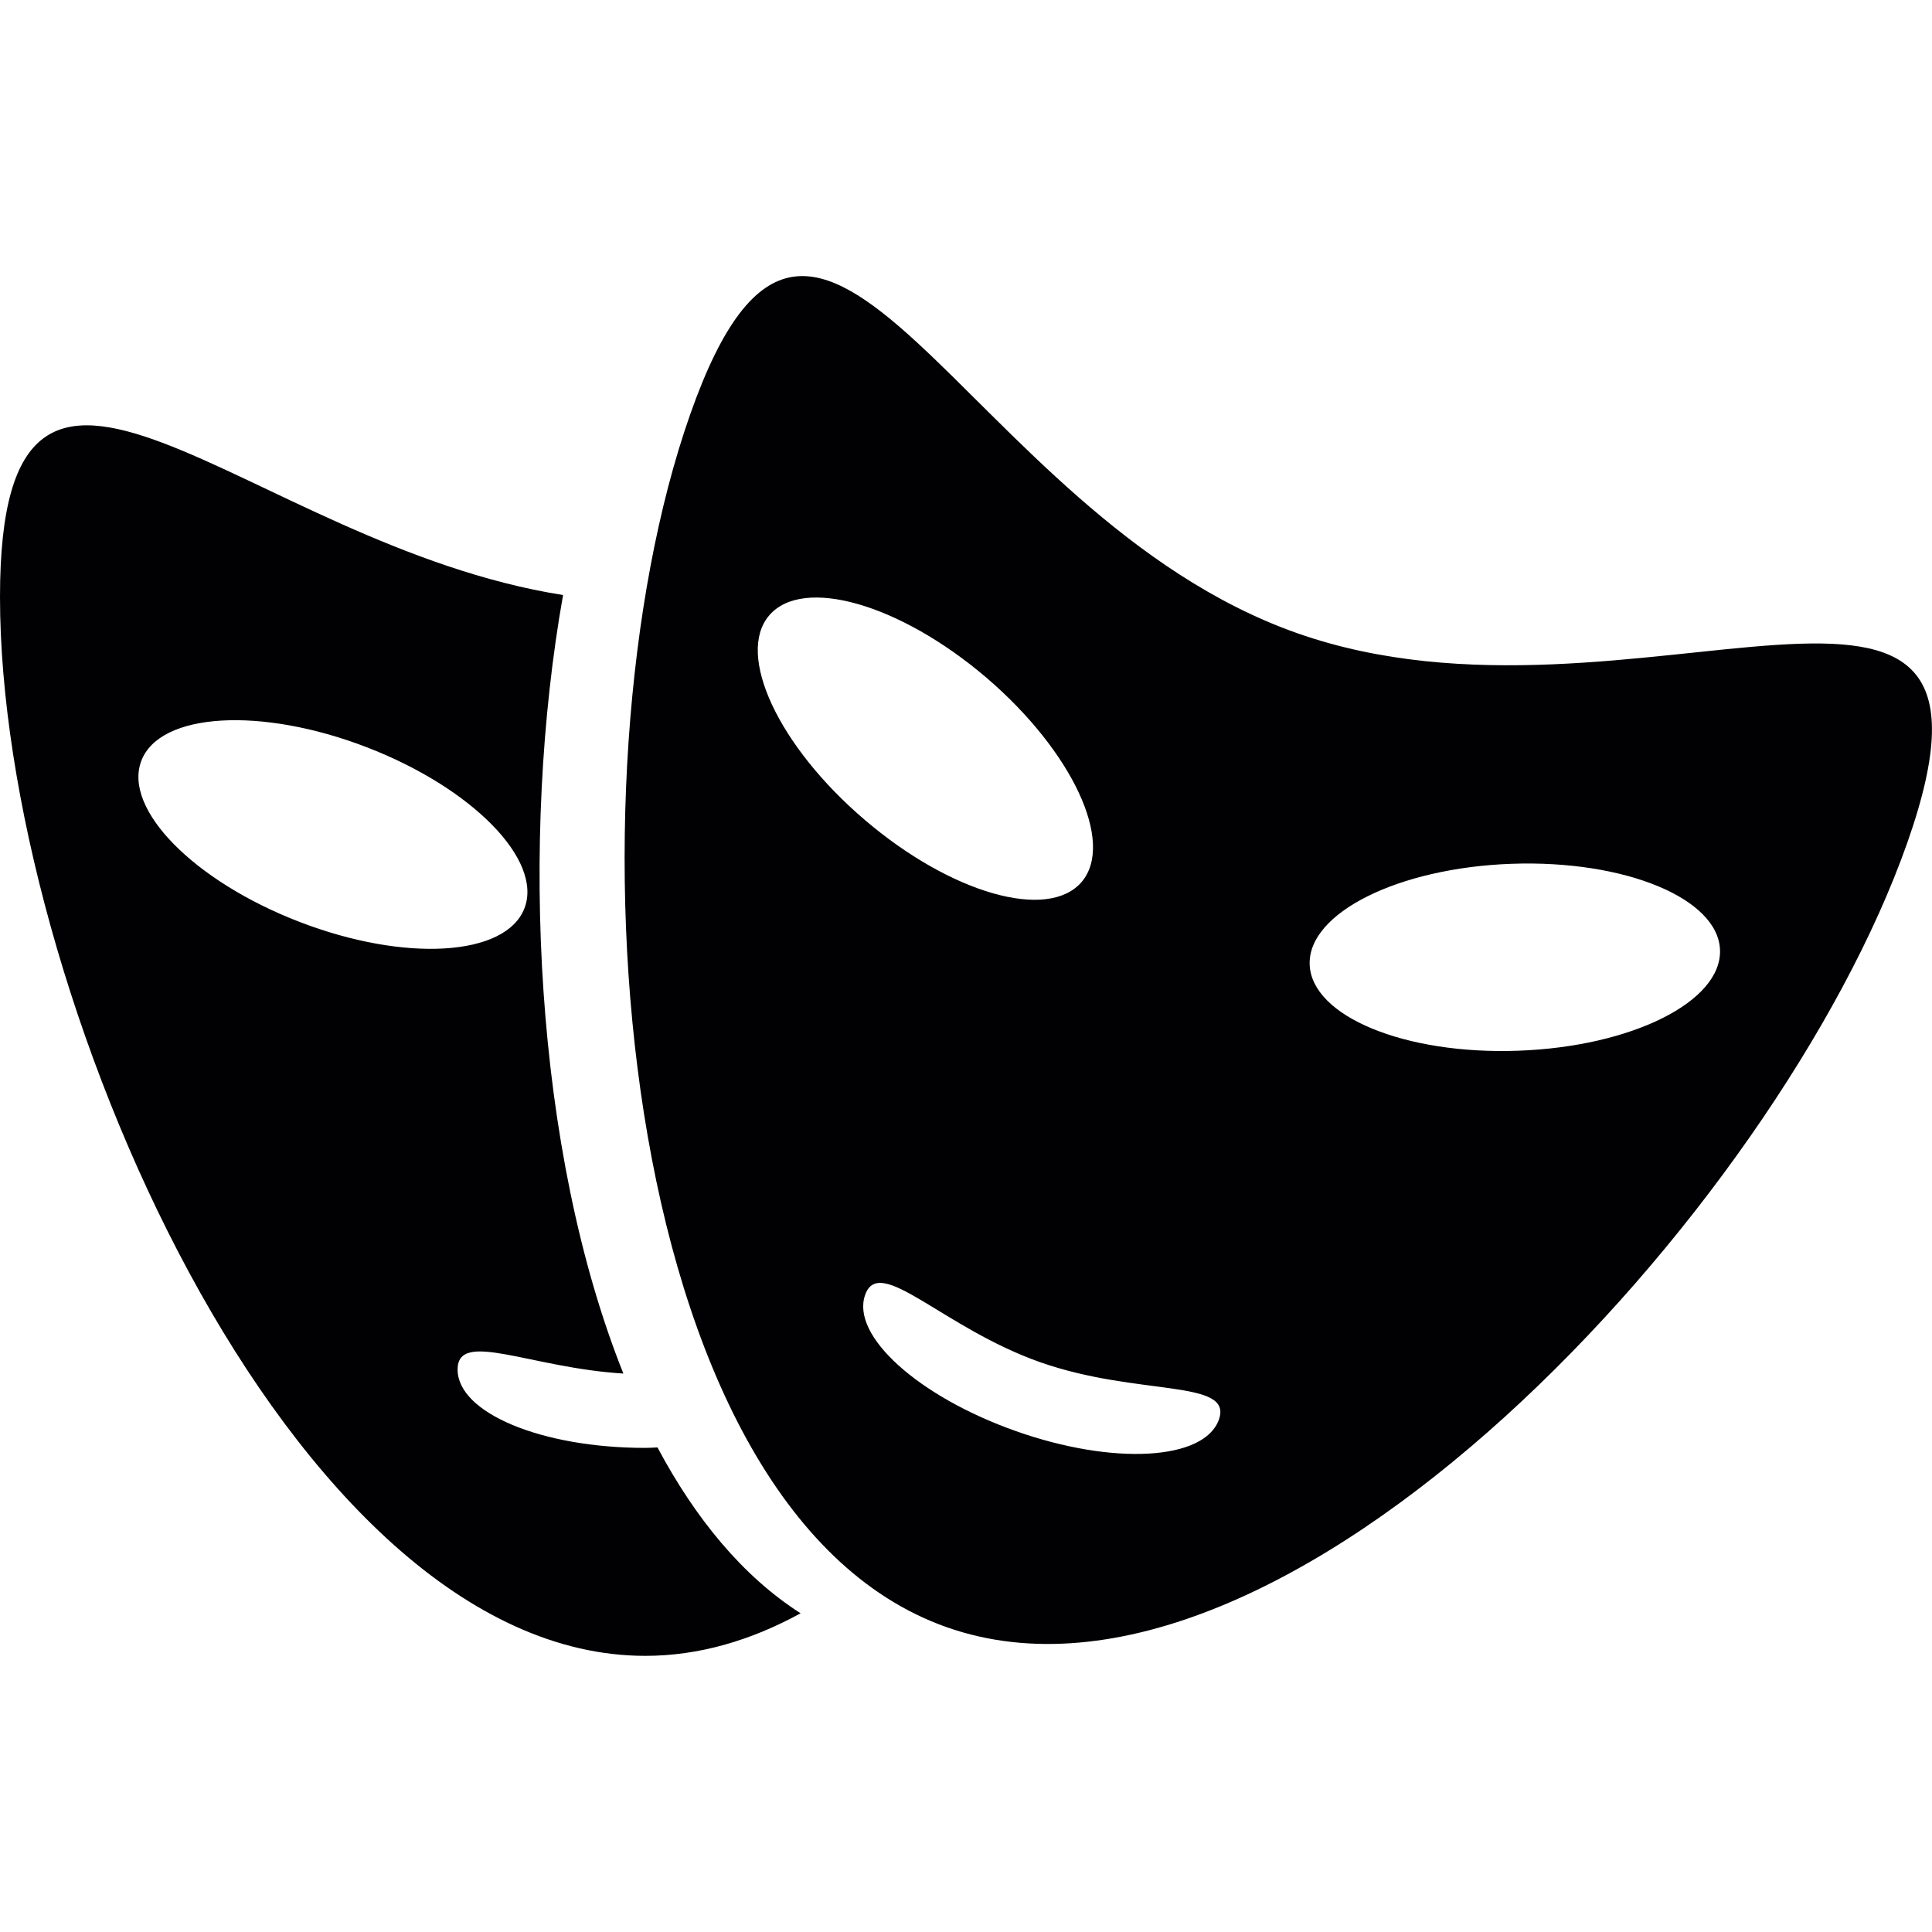
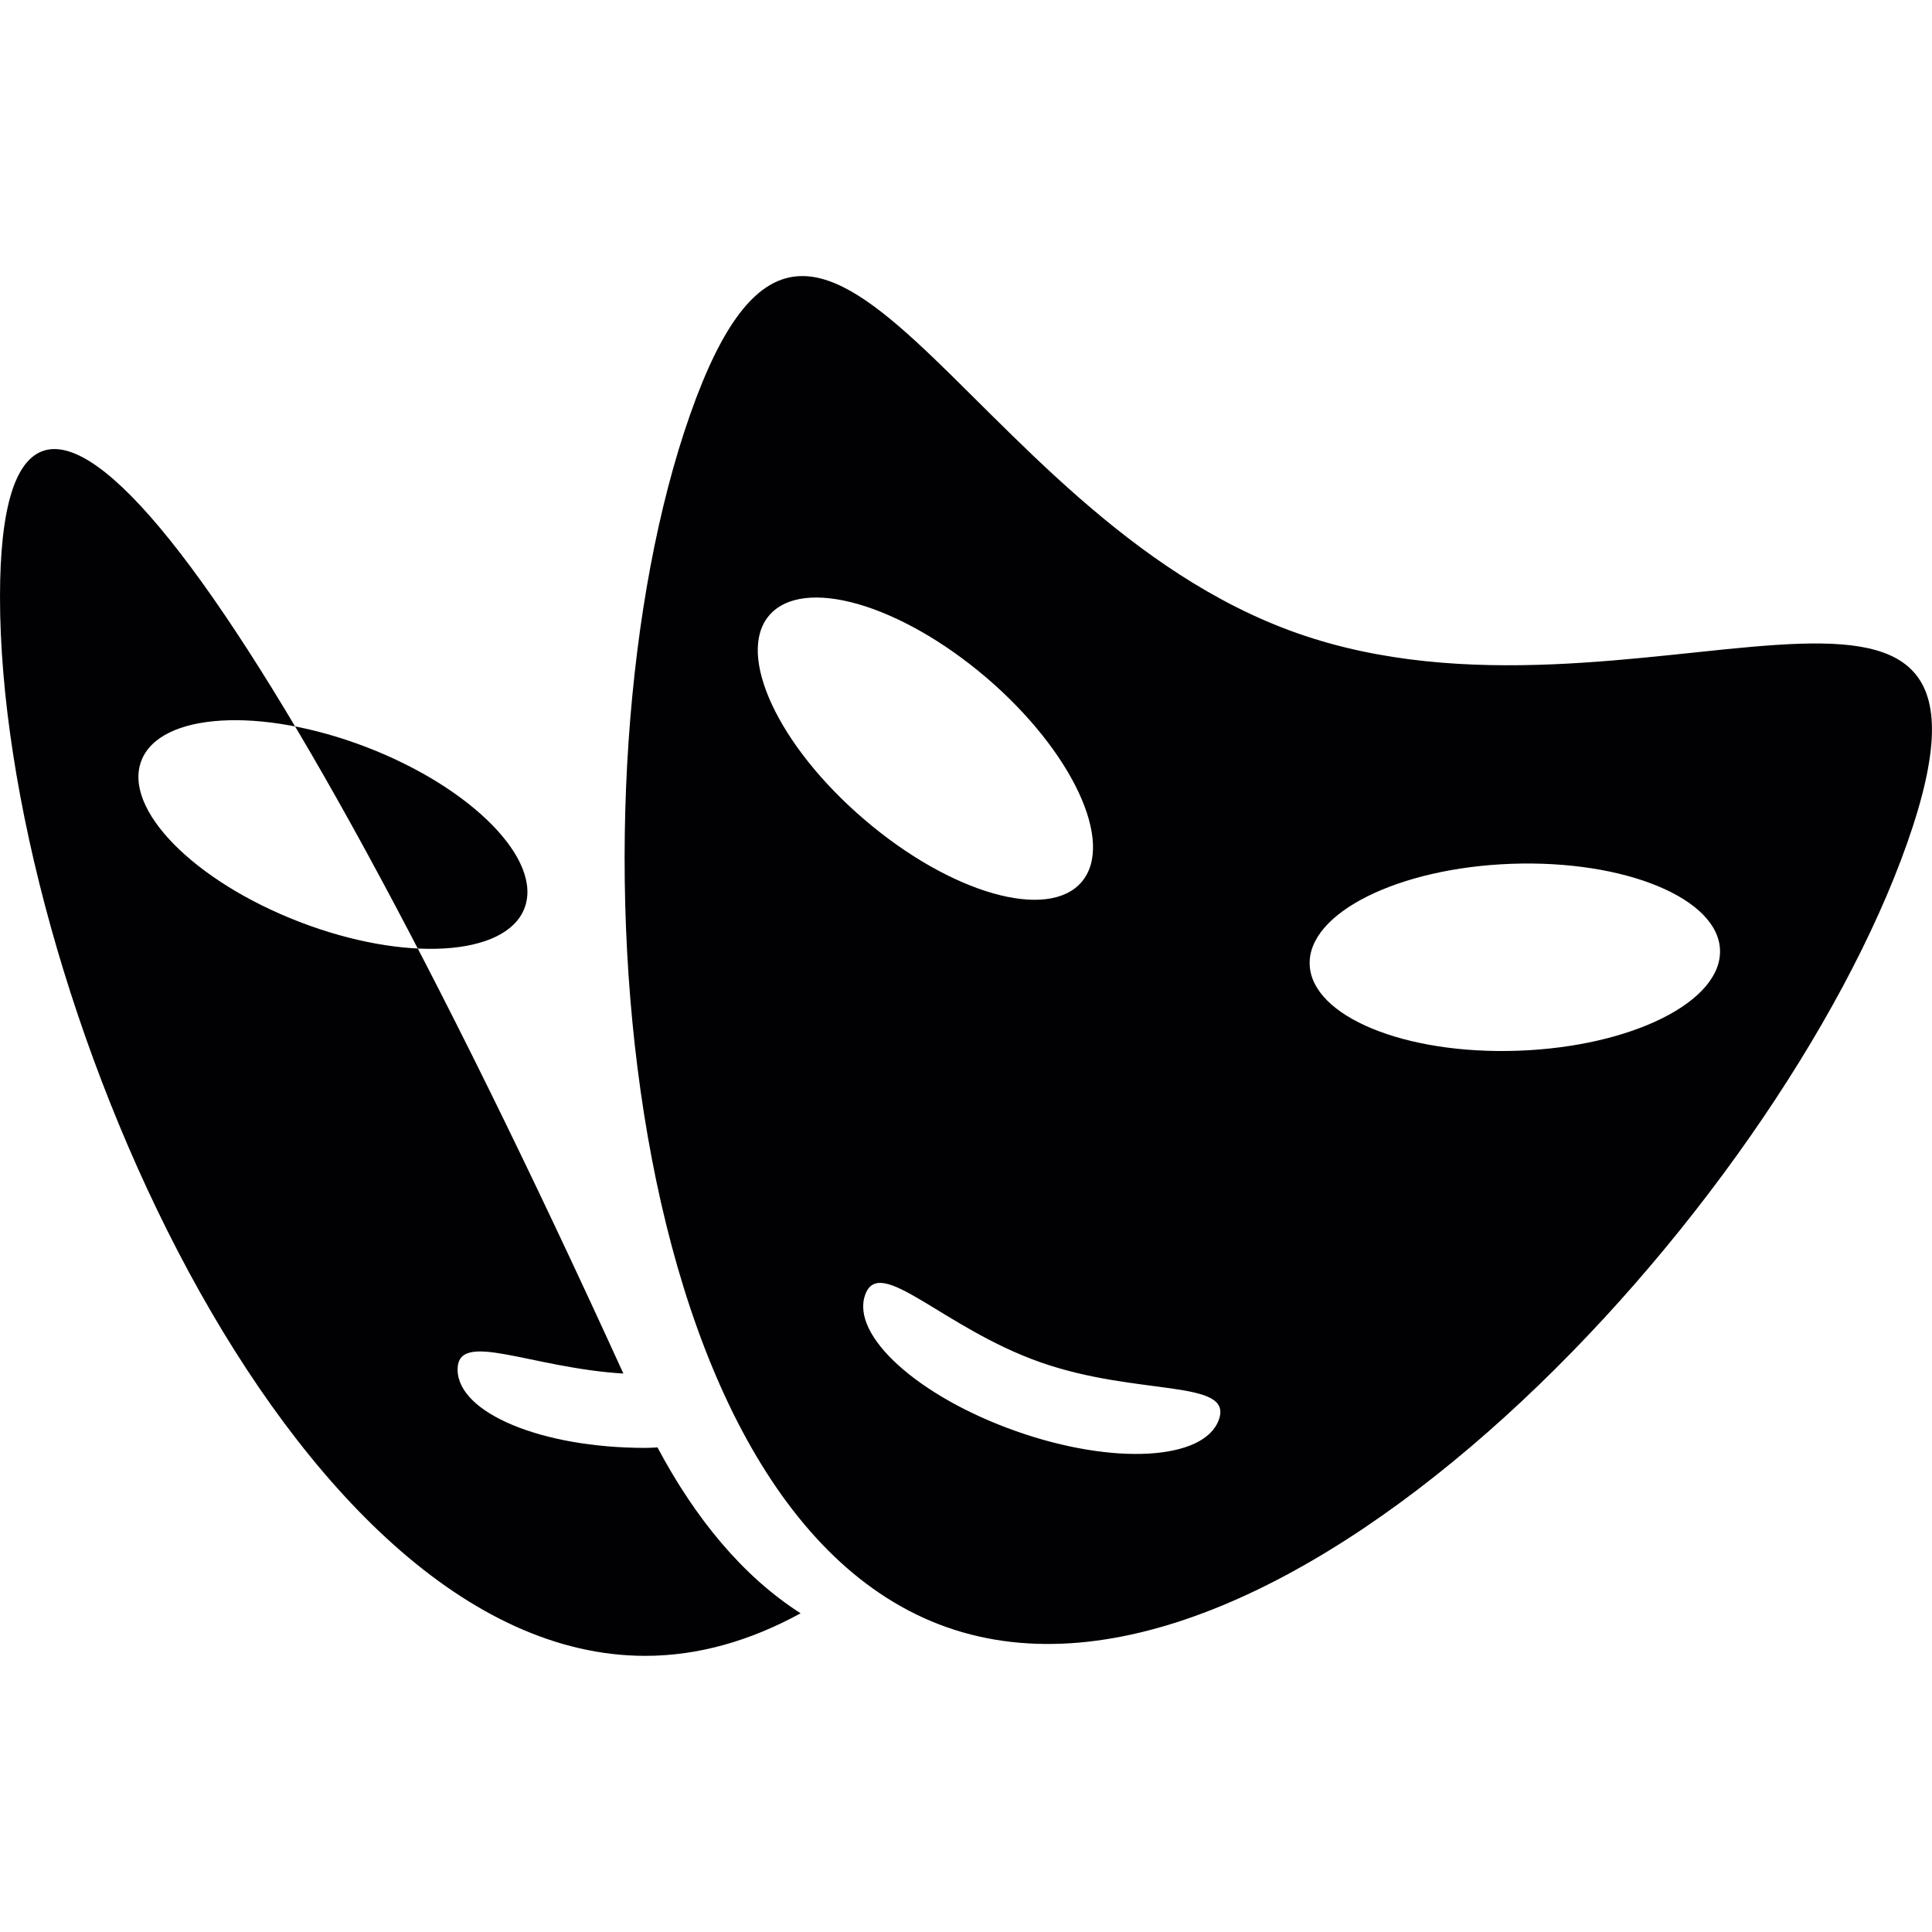
<svg xmlns="http://www.w3.org/2000/svg" height="800px" width="800px" version="1.1" id="Capa_1" viewBox="0 0 20.114 20.114" xml:space="preserve">
  <g>
    <g>
-       <path style="fill:#010002;" d="M6.845,15.069c-0.043,0.002-0.086,0.005-0.128,0.005c-1.08,0-1.953-0.365-1.953-0.816    c0-0.418,0.755-0.017,1.726,0.042C5.561,11.977,5.412,8.73,5.862,6.195C2.556,5.674,0,2.482,0,6.215    c0,4.049,3.007,11.024,6.718,11.024c0.558,0,1.1-0.16,1.617-0.443C7.733,16.411,7.239,15.809,6.845,15.069z M3.116,9.597    C2.015,9.172,1.278,8.421,1.472,7.919c0.193-0.501,1.243-0.564,2.345-0.14C4.918,8.203,5.654,8.955,5.46,9.456    C5.267,9.958,4.217,10.022,3.116,9.597z M13.505,6.592c-3.5-1.233-4.973-6.1-6.318-2.282c-1.347,3.82-0.829,11.398,2.67,12.631    c3.499,1.233,8.653-4.345,9.999-8.165C21.202,4.956,17.004,7.825,13.505,6.592z M8.008,6.407c0.351-0.41,1.36-0.12,2.259,0.646    c0.897,0.767,1.342,1.72,0.994,2.129c-0.351,0.409-1.362,0.12-2.259-0.647C8.104,7.769,7.659,6.815,8.008,6.407z M12.69,14.779    c-0.15,0.425-1.097,0.48-2.114,0.12c-1.015-0.359-1.72-0.993-1.569-1.418c0.149-0.425,0.806,0.343,1.823,0.701    C11.846,14.54,12.84,14.354,12.69,14.779z M15.806,10.939c-1.181,0.043-2.152-0.359-2.171-0.897    c-0.02-0.537,0.923-1.007,2.101-1.049c1.179-0.042,2.152,0.359,2.171,0.897S16.987,10.897,15.806,10.939z" />
+       <path style="fill:#010002;" d="M6.845,15.069c-0.043,0.002-0.086,0.005-0.128,0.005c-1.08,0-1.953-0.365-1.953-0.816    c0-0.418,0.755-0.017,1.726,0.042C2.556,5.674,0,2.482,0,6.215    c0,4.049,3.007,11.024,6.718,11.024c0.558,0,1.1-0.16,1.617-0.443C7.733,16.411,7.239,15.809,6.845,15.069z M3.116,9.597    C2.015,9.172,1.278,8.421,1.472,7.919c0.193-0.501,1.243-0.564,2.345-0.14C4.918,8.203,5.654,8.955,5.46,9.456    C5.267,9.958,4.217,10.022,3.116,9.597z M13.505,6.592c-3.5-1.233-4.973-6.1-6.318-2.282c-1.347,3.82-0.829,11.398,2.67,12.631    c3.499,1.233,8.653-4.345,9.999-8.165C21.202,4.956,17.004,7.825,13.505,6.592z M8.008,6.407c0.351-0.41,1.36-0.12,2.259,0.646    c0.897,0.767,1.342,1.72,0.994,2.129c-0.351,0.409-1.362,0.12-2.259-0.647C8.104,7.769,7.659,6.815,8.008,6.407z M12.69,14.779    c-0.15,0.425-1.097,0.48-2.114,0.12c-1.015-0.359-1.72-0.993-1.569-1.418c0.149-0.425,0.806,0.343,1.823,0.701    C11.846,14.54,12.84,14.354,12.69,14.779z M15.806,10.939c-1.181,0.043-2.152-0.359-2.171-0.897    c-0.02-0.537,0.923-1.007,2.101-1.049c1.179-0.042,2.152,0.359,2.171,0.897S16.987,10.897,15.806,10.939z" />
    </g>
  </g>
</svg>